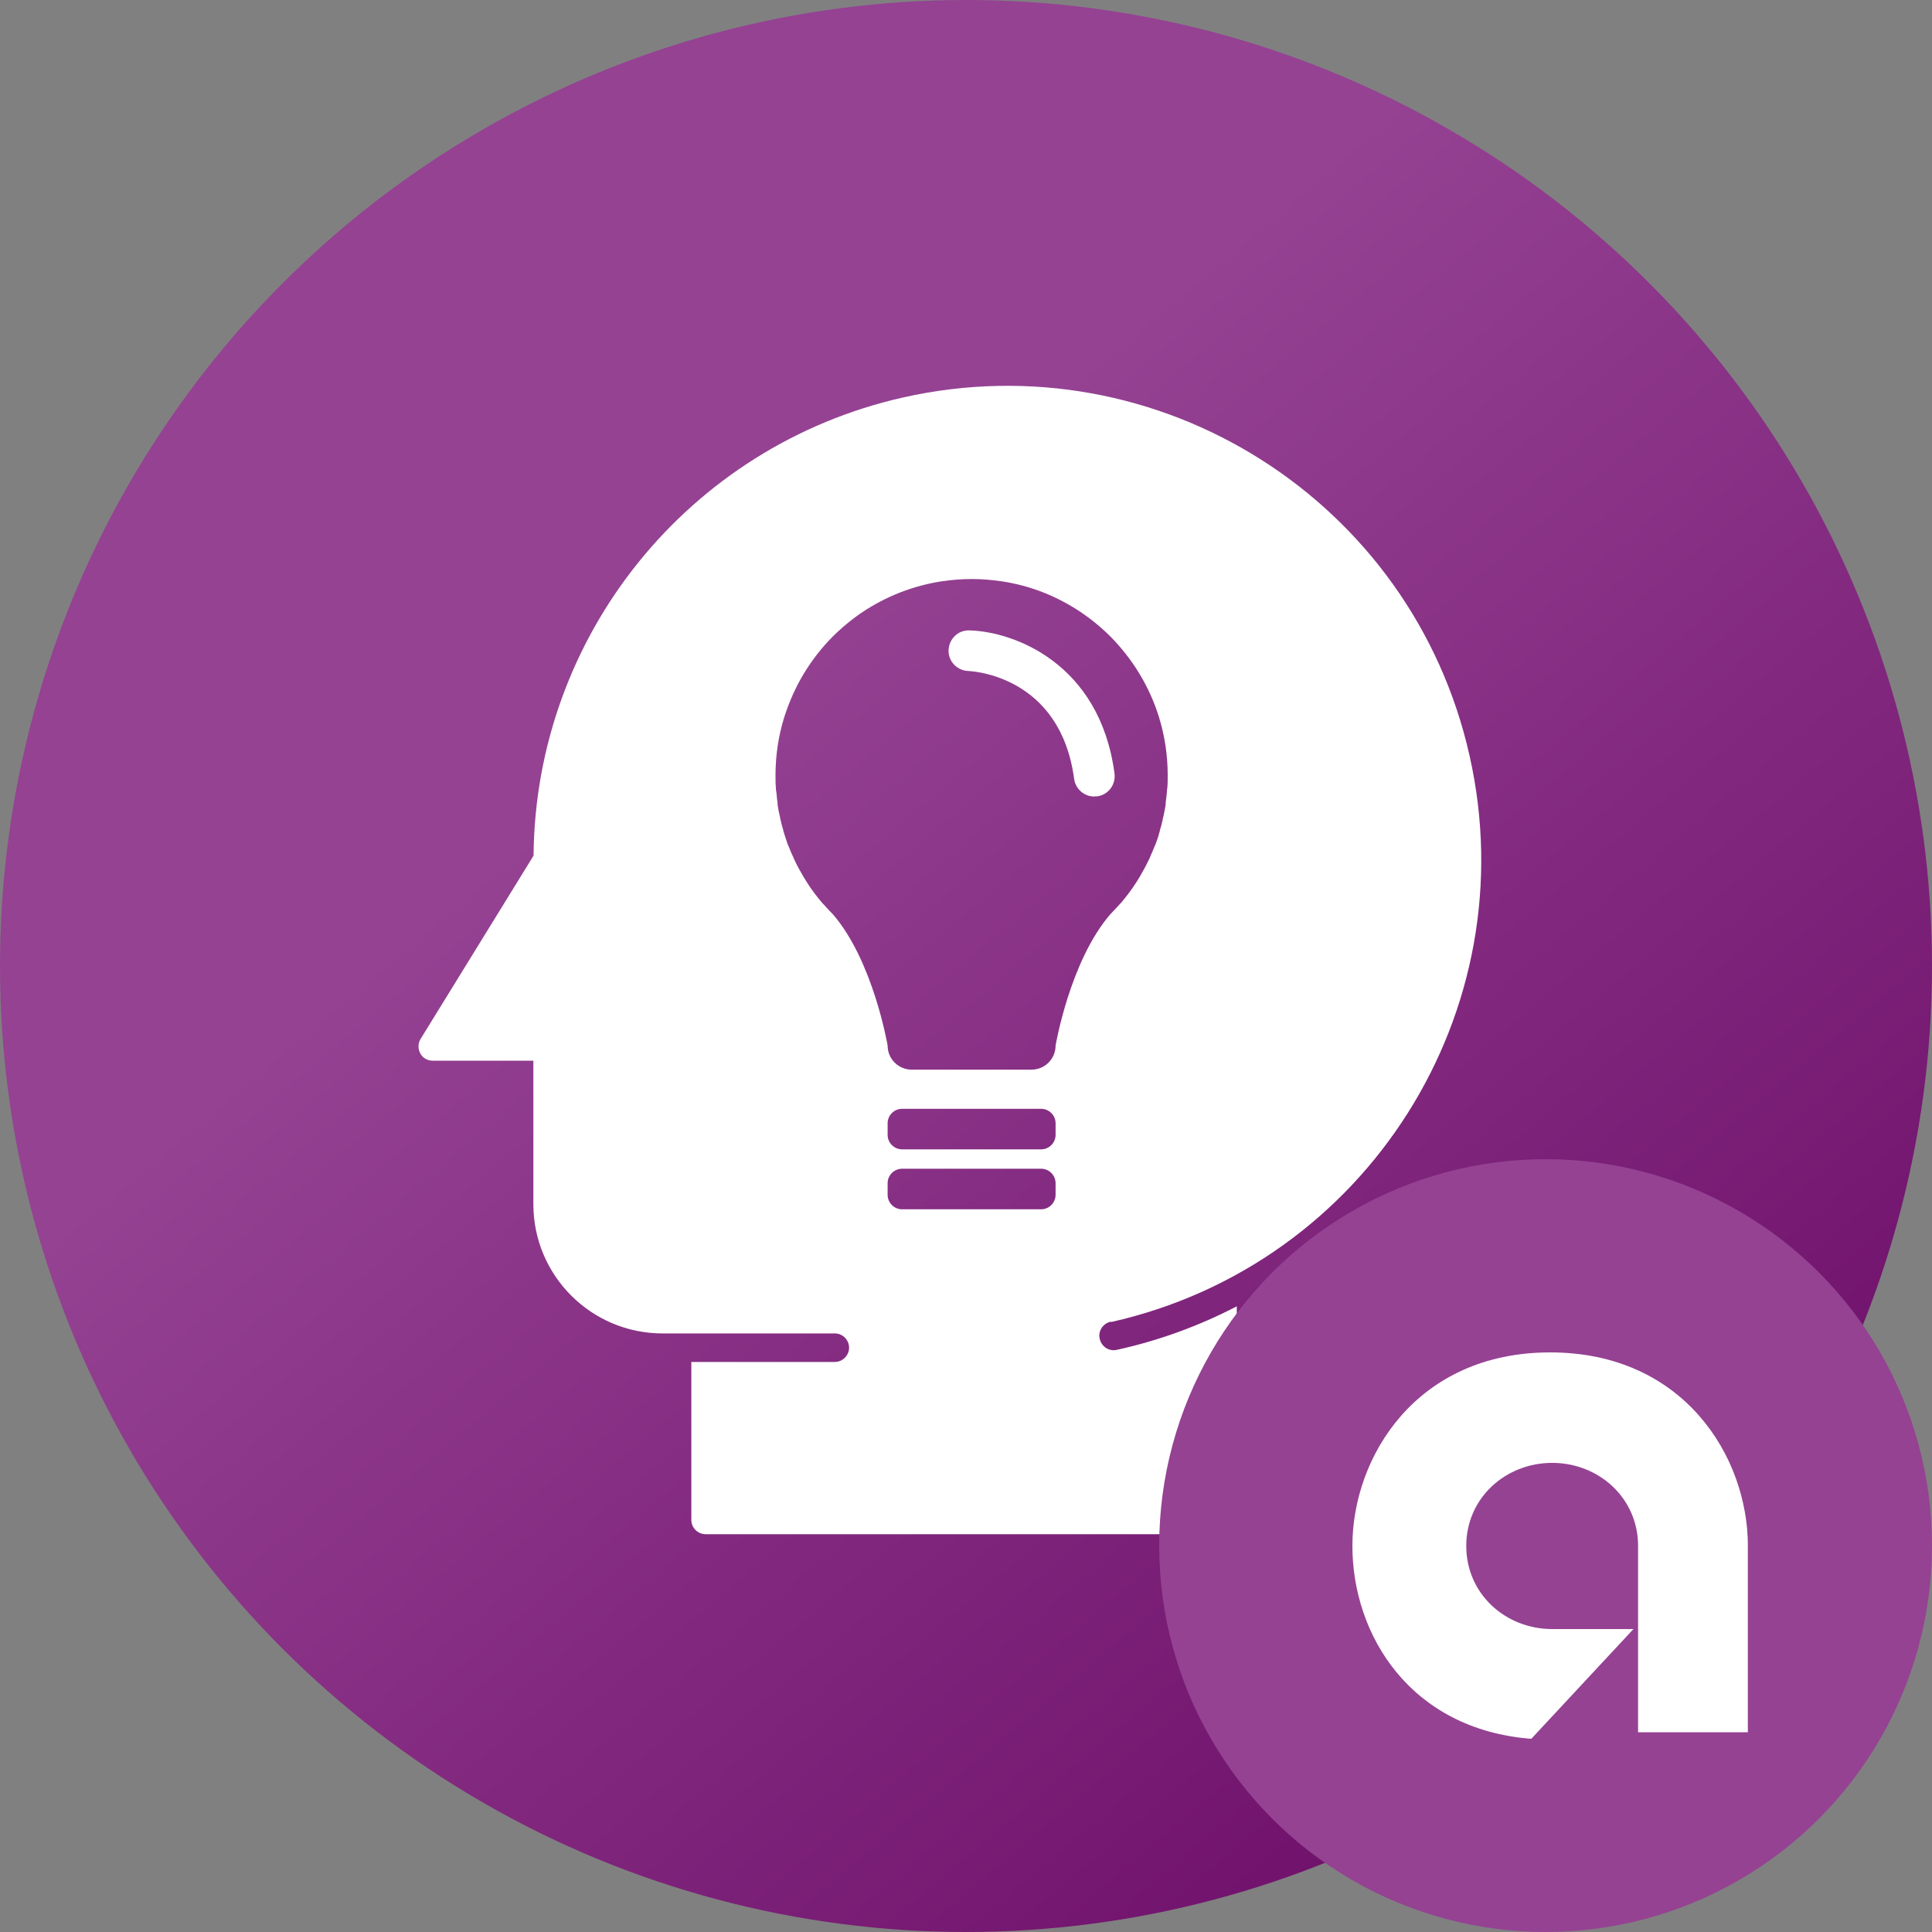
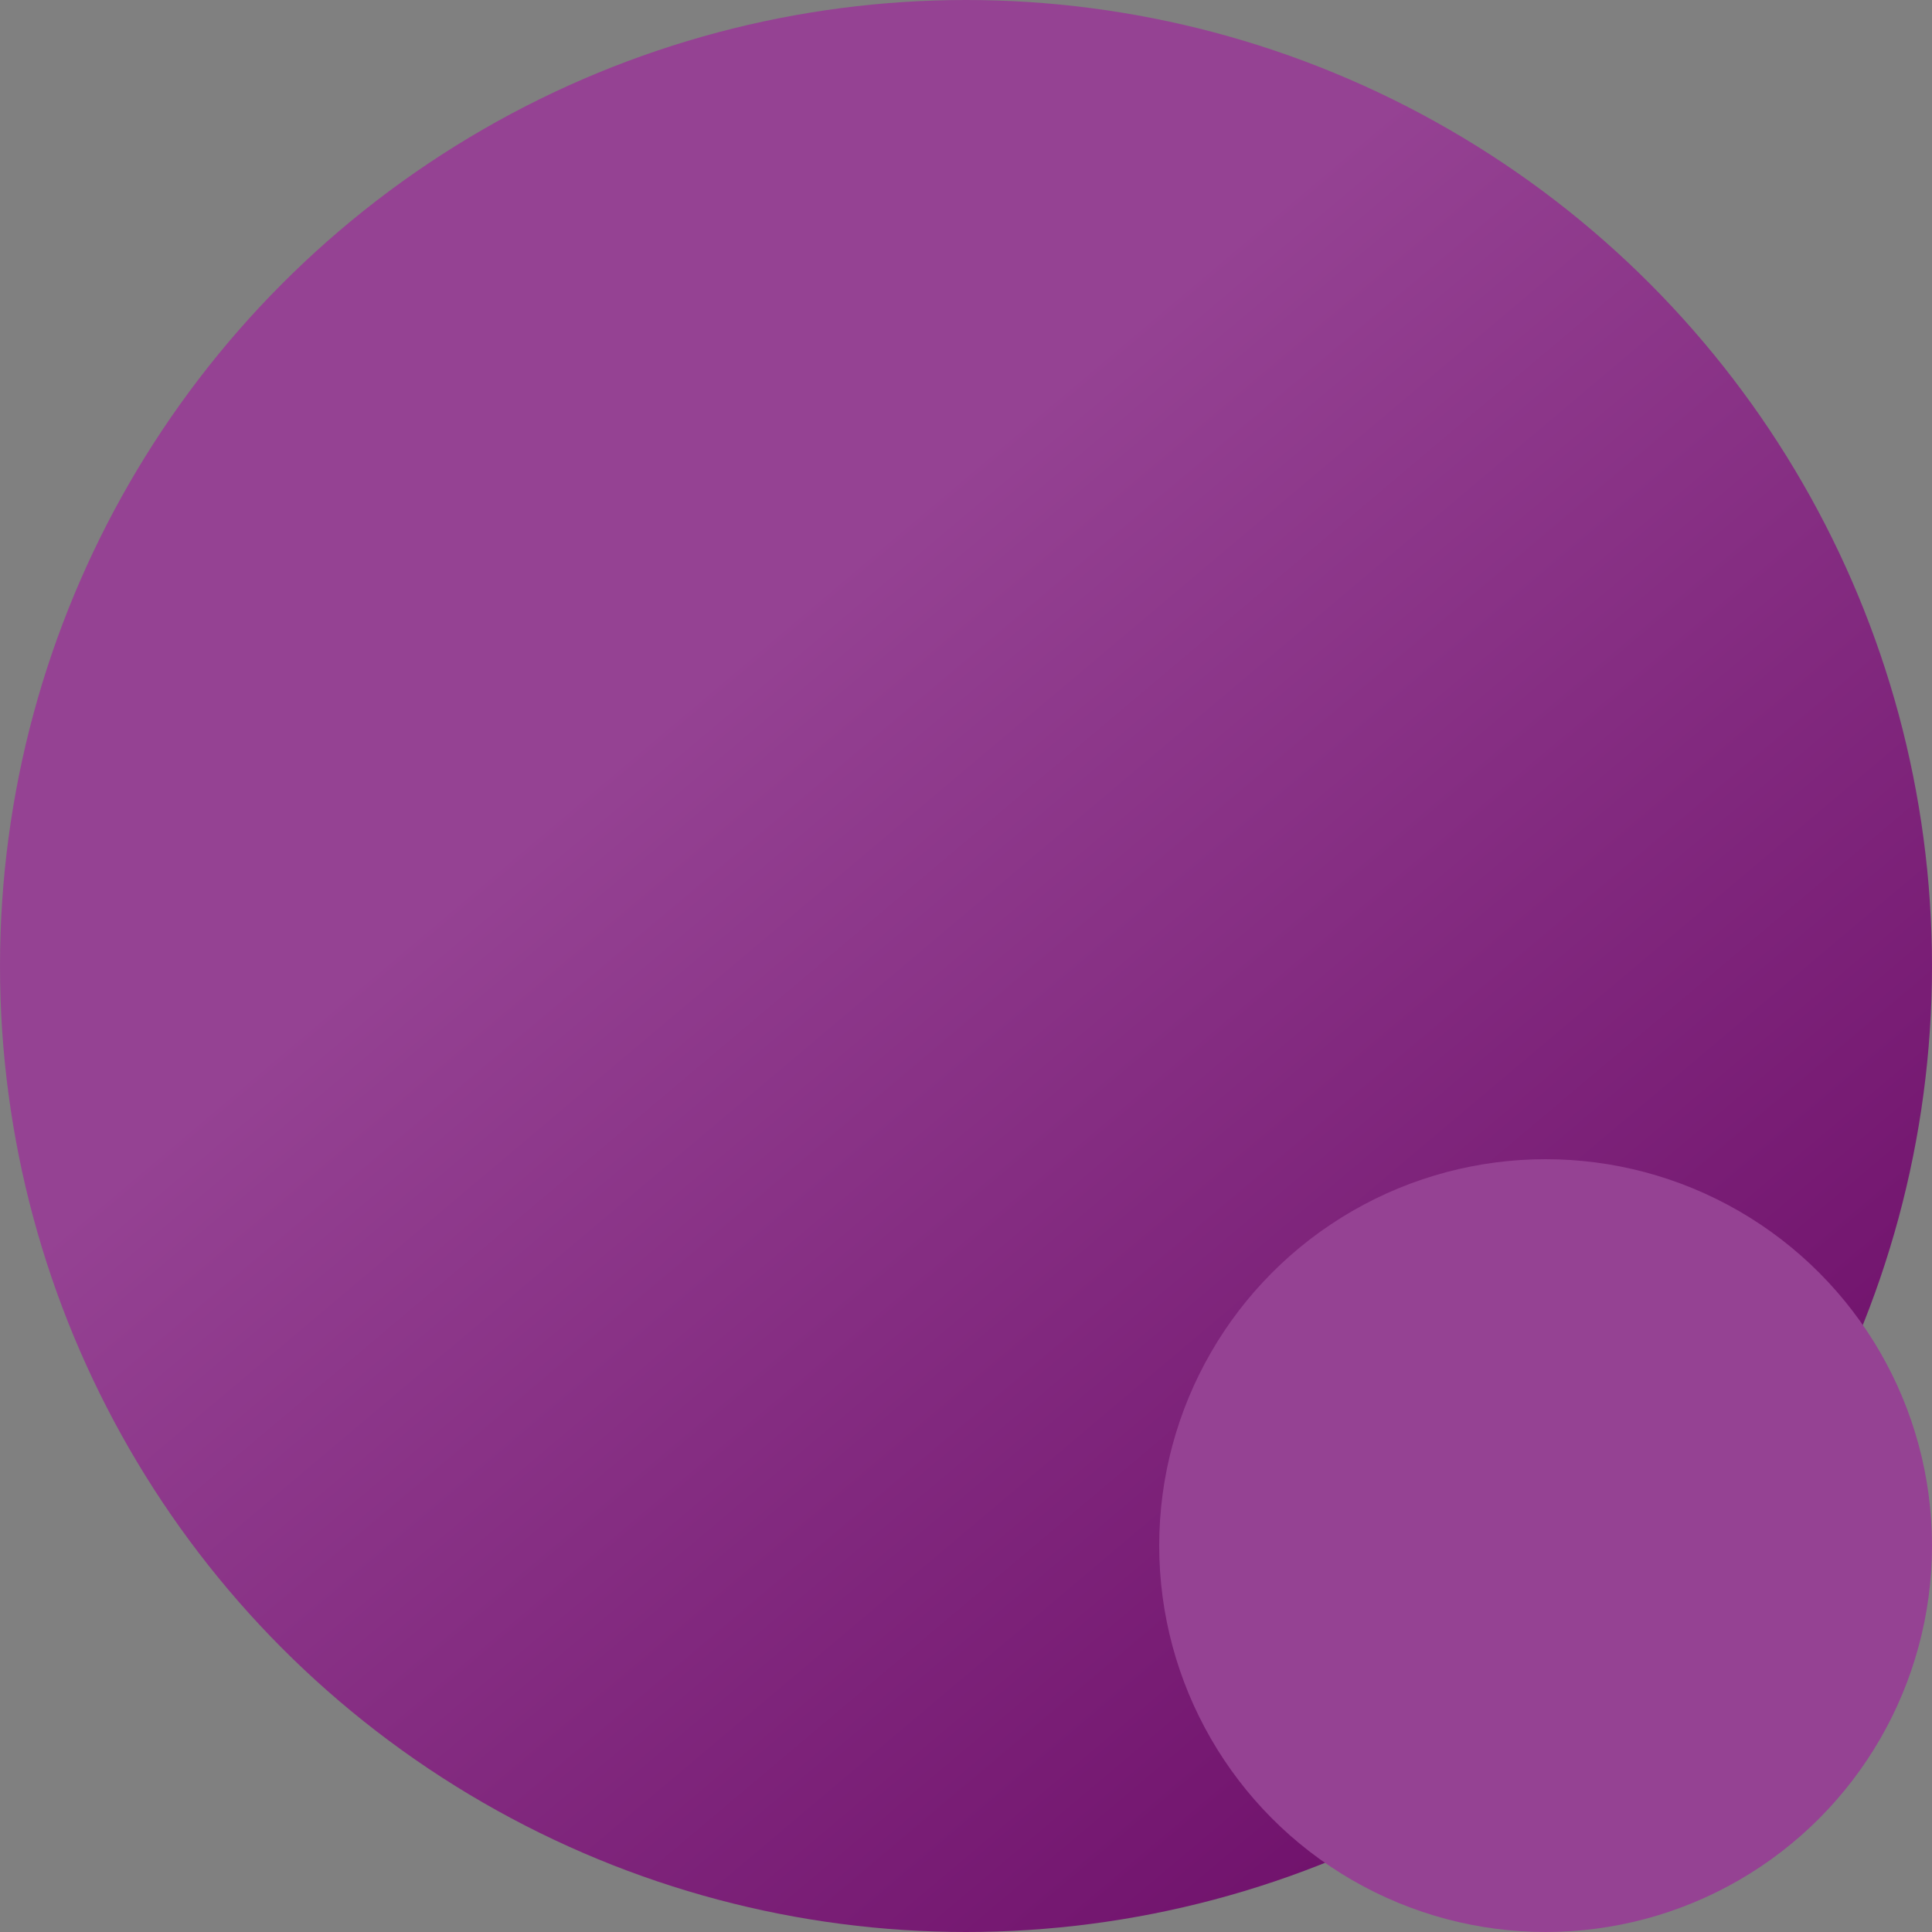
<svg xmlns="http://www.w3.org/2000/svg" width="60" height="60" viewBox="0 0 60 60" fill="none">
  <rect x="0" y="0" width="60" height="60" fill="#808080" stroke="none" />
  <circle cx="30" cy="30" r="30" fill="url(#paint0_linear_12_1223)" />
  <g clip-path="url(#clip0_12_1223)">
    <path fill-rule="evenodd" clip-rule="evenodd" d="M45.639 23.471C47.424 31.403 42.442 39.271 34.51 41.056L34.504 41.05H34.478C34.238 41.113 34.092 41.354 34.156 41.594C34.219 41.835 34.459 41.981 34.7 41.917C35.991 41.633 37.238 41.177 38.41 40.569V47.203C38.41 47.444 38.213 47.646 37.966 47.646H21.913C21.672 47.646 21.47 47.45 21.47 47.203V42.297H25.926C26.167 42.297 26.369 42.095 26.369 41.854C26.369 41.614 26.173 41.411 25.926 41.411H20.577C18.361 41.411 16.564 39.613 16.564 37.398V32.941H13.443C13.36 32.941 13.278 32.922 13.208 32.878C12.999 32.751 12.936 32.472 13.063 32.264L16.57 26.573C16.627 19.736 21.387 13.842 28.053 12.342C35.985 10.563 43.86 15.545 45.639 23.471ZM28.015 34.435H32.333C32.58 34.435 32.782 34.637 32.782 34.884V35.245C32.782 35.492 32.58 35.694 32.333 35.694H28.015C27.769 35.694 27.566 35.492 27.566 35.245V34.884C27.566 34.637 27.769 34.435 28.015 34.435ZM32.333 36.296H28.015C27.769 36.296 27.566 36.498 27.566 36.745V37.106C27.566 37.353 27.769 37.556 28.015 37.556H32.333C32.58 37.556 32.782 37.353 32.782 37.106V36.745C32.782 36.498 32.58 36.296 32.333 36.296ZM34.591 28.278C34.562 28.309 34.533 28.339 34.504 28.37L34.485 28.389C33.225 29.845 32.782 32.472 32.782 32.472C32.782 32.884 32.447 33.219 32.035 33.219H28.313C27.901 33.219 27.566 32.884 27.566 32.472C27.566 32.472 27.123 29.845 25.863 28.389L25.844 28.37C25.756 28.282 25.667 28.187 25.585 28.092C25.578 28.085 25.572 28.079 25.565 28.074C25.553 28.063 25.542 28.053 25.534 28.041C25.369 27.845 25.211 27.642 25.072 27.421C25.066 27.408 25.058 27.397 25.05 27.386C25.042 27.375 25.034 27.364 25.028 27.351C24.964 27.25 24.907 27.148 24.85 27.047C24.844 27.041 24.831 27.028 24.831 27.016C24.768 26.902 24.705 26.781 24.654 26.667C24.648 26.642 24.635 26.617 24.622 26.591L24.622 26.591C24.578 26.497 24.534 26.395 24.496 26.294C24.488 26.283 24.483 26.27 24.478 26.256C24.474 26.245 24.469 26.235 24.464 26.224C24.428 26.127 24.397 26.026 24.366 25.927C24.358 25.904 24.351 25.88 24.344 25.857C24.342 25.849 24.339 25.84 24.336 25.832C24.331 25.815 24.325 25.798 24.325 25.781C24.293 25.68 24.268 25.579 24.243 25.471C24.241 25.46 24.238 25.45 24.235 25.439C24.229 25.418 24.224 25.397 24.224 25.376C24.192 25.249 24.167 25.123 24.148 24.99V24.933C24.135 24.857 24.128 24.781 24.121 24.705C24.117 24.667 24.114 24.629 24.11 24.591C24.097 24.553 24.097 24.515 24.097 24.483C24.084 24.344 24.084 24.218 24.084 24.078C24.084 23.445 24.179 22.838 24.357 22.268C24.509 21.793 24.711 21.337 24.964 20.919C25.218 20.502 25.515 20.116 25.863 19.767C26.072 19.558 26.294 19.369 26.528 19.191C26.56 19.169 26.591 19.146 26.622 19.123C26.67 19.087 26.718 19.051 26.768 19.02C27.503 18.527 28.345 18.191 29.25 18.052C29.547 18.008 29.864 17.982 30.174 17.982C30.484 17.982 30.794 18.008 31.098 18.052C32.01 18.185 32.846 18.527 33.58 19.02C33.662 19.077 33.744 19.134 33.82 19.191C34.055 19.369 34.282 19.565 34.485 19.767C34.827 20.116 35.131 20.502 35.384 20.919C35.637 21.337 35.846 21.793 35.992 22.268C36.169 22.838 36.264 23.452 36.264 24.078C36.264 24.218 36.264 24.351 36.251 24.483C36.239 24.521 36.239 24.559 36.239 24.591C36.234 24.667 36.224 24.743 36.215 24.819C36.21 24.857 36.205 24.895 36.201 24.933V24.99C36.193 25.029 36.186 25.067 36.18 25.105C36.163 25.197 36.147 25.286 36.125 25.376C36.123 25.387 36.12 25.397 36.117 25.408C36.111 25.429 36.106 25.45 36.106 25.471C36.08 25.579 36.055 25.68 36.023 25.781C36.021 25.79 36.02 25.798 36.018 25.806C36.016 25.823 36.013 25.84 36.004 25.857C35.973 25.984 35.928 26.104 35.884 26.224C35.877 26.235 35.871 26.249 35.866 26.263C35.862 26.273 35.858 26.283 35.852 26.294C35.814 26.389 35.77 26.497 35.726 26.591C35.719 26.617 35.707 26.642 35.694 26.667L35.694 26.667C35.637 26.788 35.58 26.902 35.517 27.016C35.511 27.022 35.498 27.035 35.498 27.047C35.486 27.068 35.474 27.09 35.462 27.111C35.417 27.193 35.371 27.276 35.321 27.351C35.314 27.364 35.306 27.375 35.298 27.386C35.291 27.397 35.283 27.408 35.276 27.421C35.137 27.636 34.979 27.845 34.814 28.041C34.808 28.048 34.801 28.053 34.795 28.059C34.783 28.07 34.772 28.079 34.764 28.092C34.708 28.156 34.65 28.216 34.591 28.278Z" fill="white" />
    <path d="M33.985 24.737C33.675 24.737 33.403 24.509 33.359 24.193C32.928 20.977 30.187 20.844 30.067 20.838C29.719 20.825 29.447 20.534 29.459 20.192C29.472 19.844 29.75 19.565 30.105 19.578C31.466 19.61 34.156 20.584 34.612 24.022C34.656 24.37 34.416 24.686 34.074 24.731C34.042 24.731 34.017 24.731 33.992 24.731L33.985 24.737Z" fill="white" />
  </g>
  <circle cx="48" cy="48" r="12" fill="#954293" />
-   <path d="M54.282 48.011C54.282 45.24 52.29 42 48.141 42C43.992 42 42 45.24 42 48.011C42 50.782 43.805 53.711 47.556 54L50.728 50.592H48.204C46.76 50.592 45.536 49.505 45.536 48.011C45.536 46.518 46.76 45.431 48.204 45.431C49.649 45.431 50.872 46.518 50.872 48.011V53.797H54.281V48.011H54.282Z" fill="white" />
  <defs>
    <linearGradient id="paint0_linear_12_1223" x1="25" y1="18.5" x2="60" y2="60" gradientUnits="userSpaceOnUse">
      <stop stop-color="#954293" />
      <stop offset="1" stop-color="#650360" />
    </linearGradient>
    <clipPath id="clip0_12_1223">
-       <rect width="33" height="35.678" fill="white" transform="translate(13 11.981)" />
-     </clipPath>
+       </clipPath>
  </defs>
</svg>